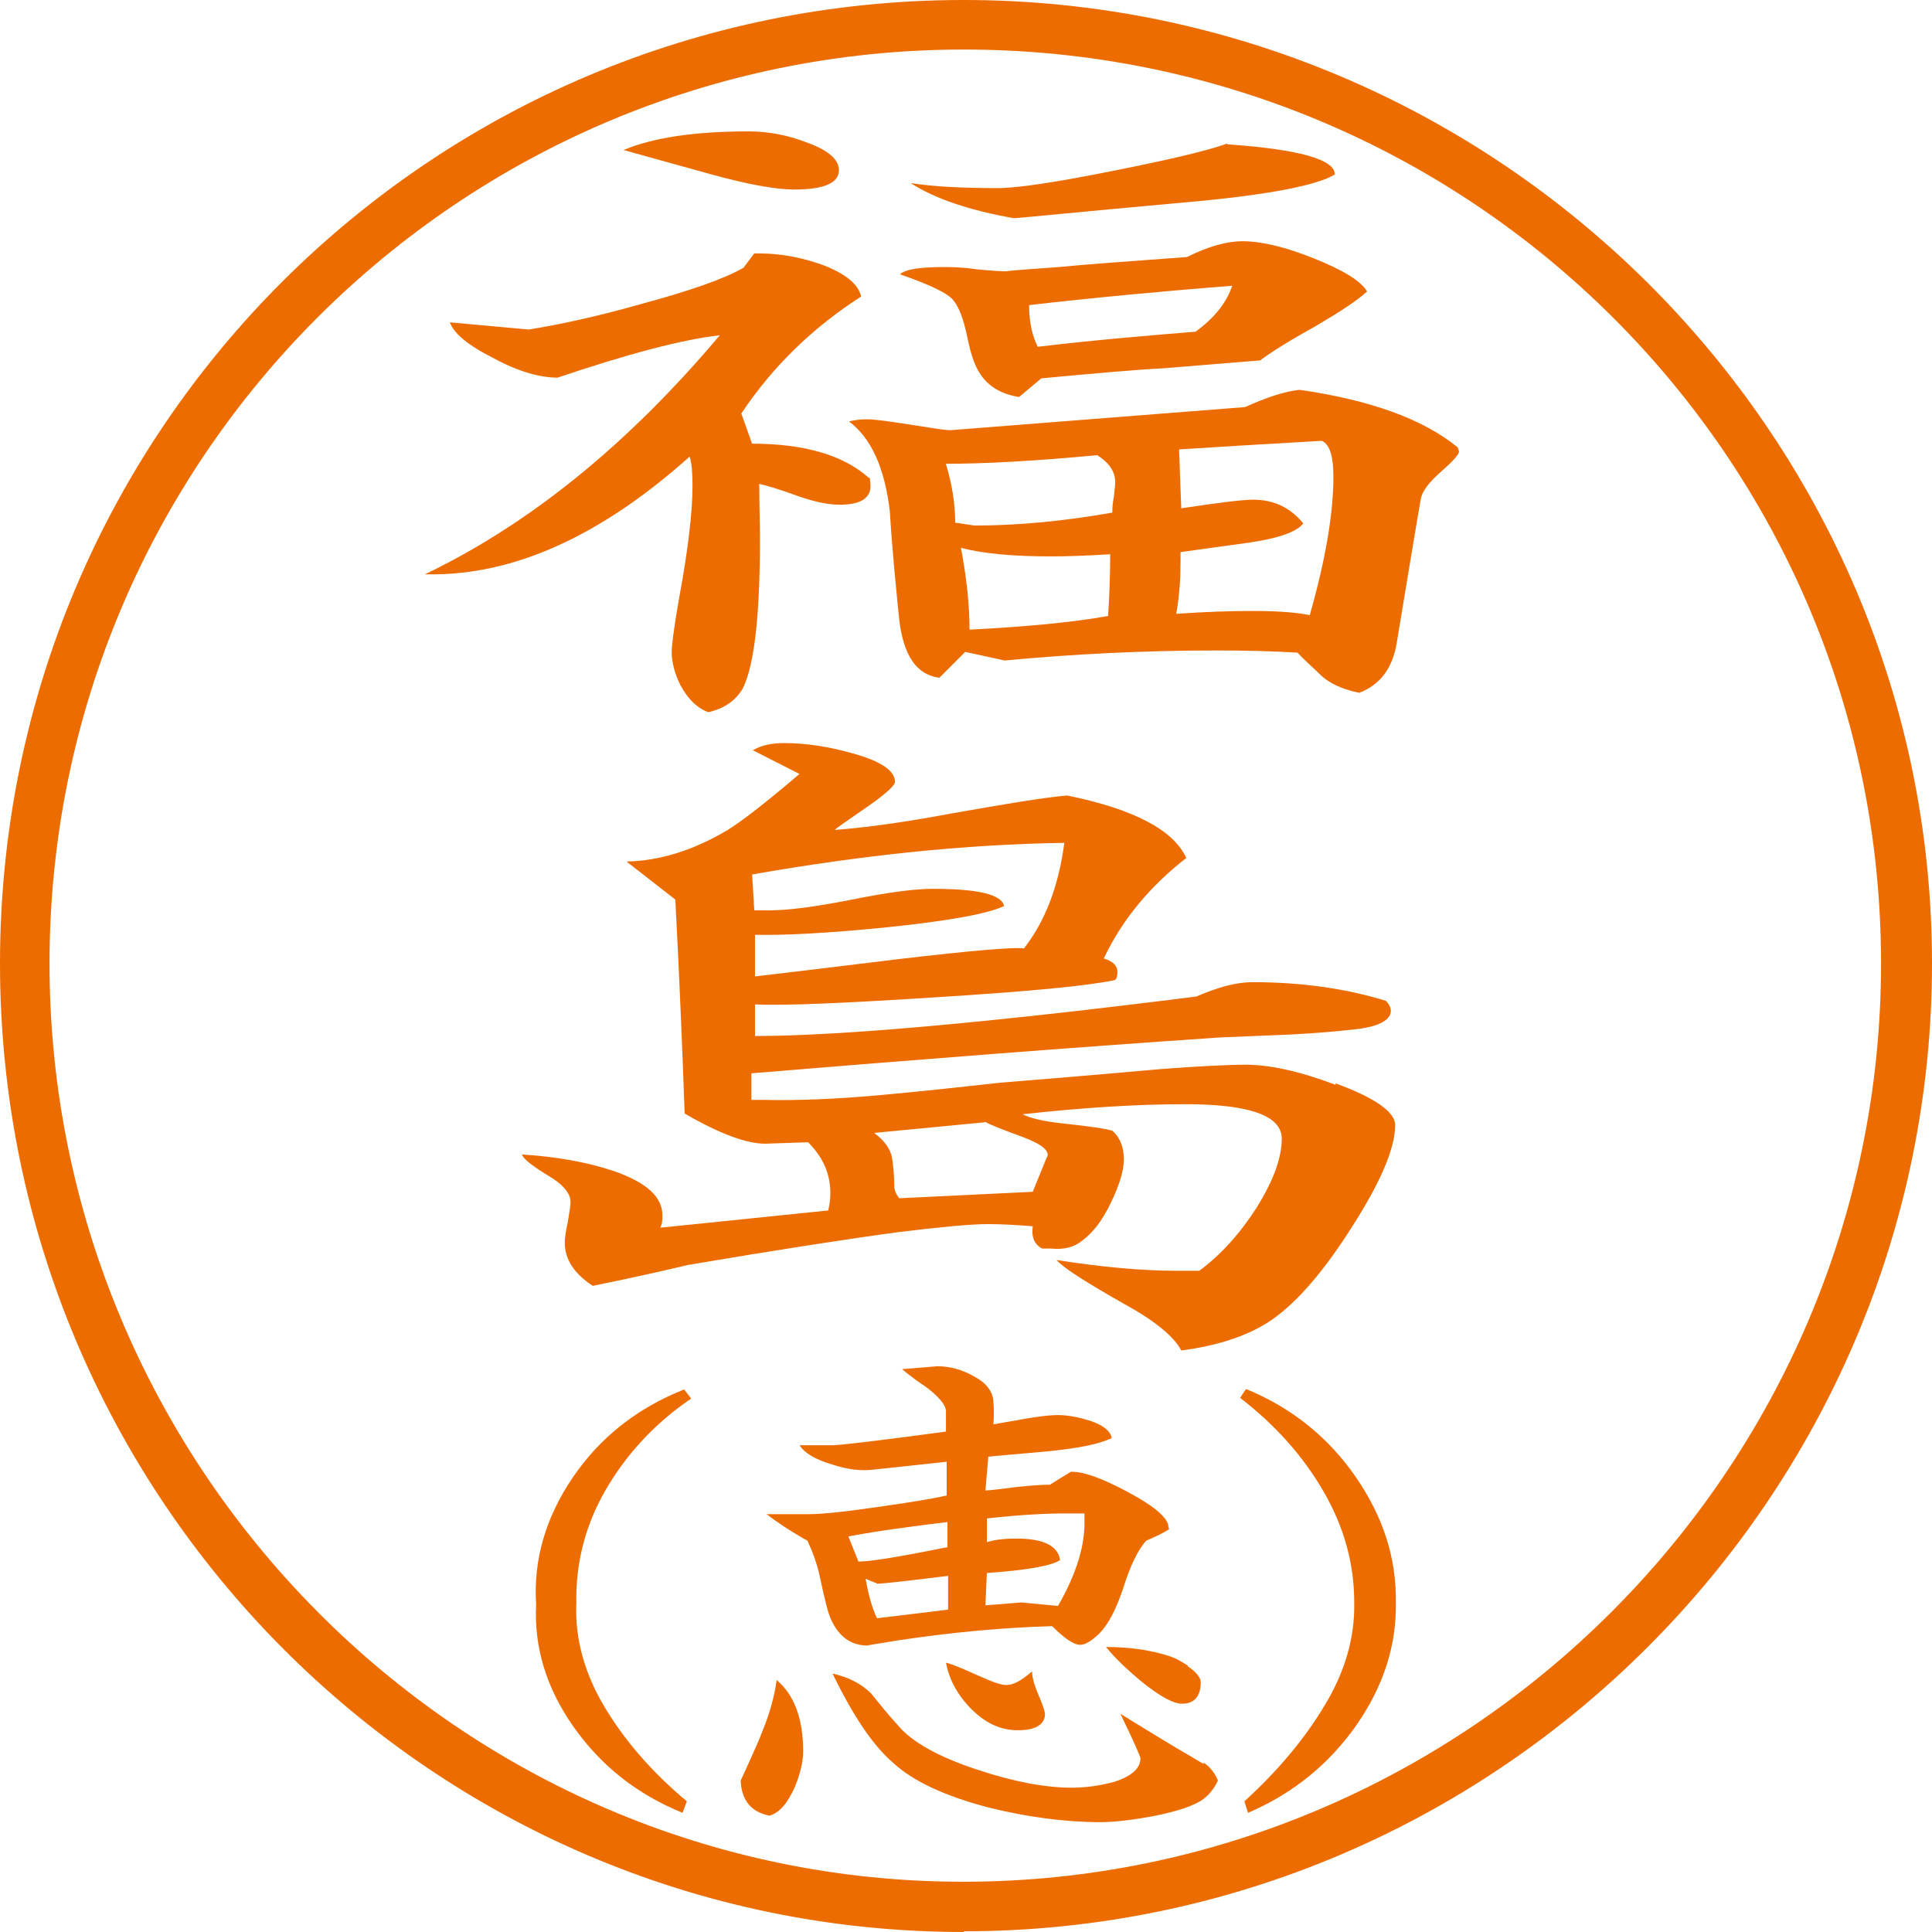
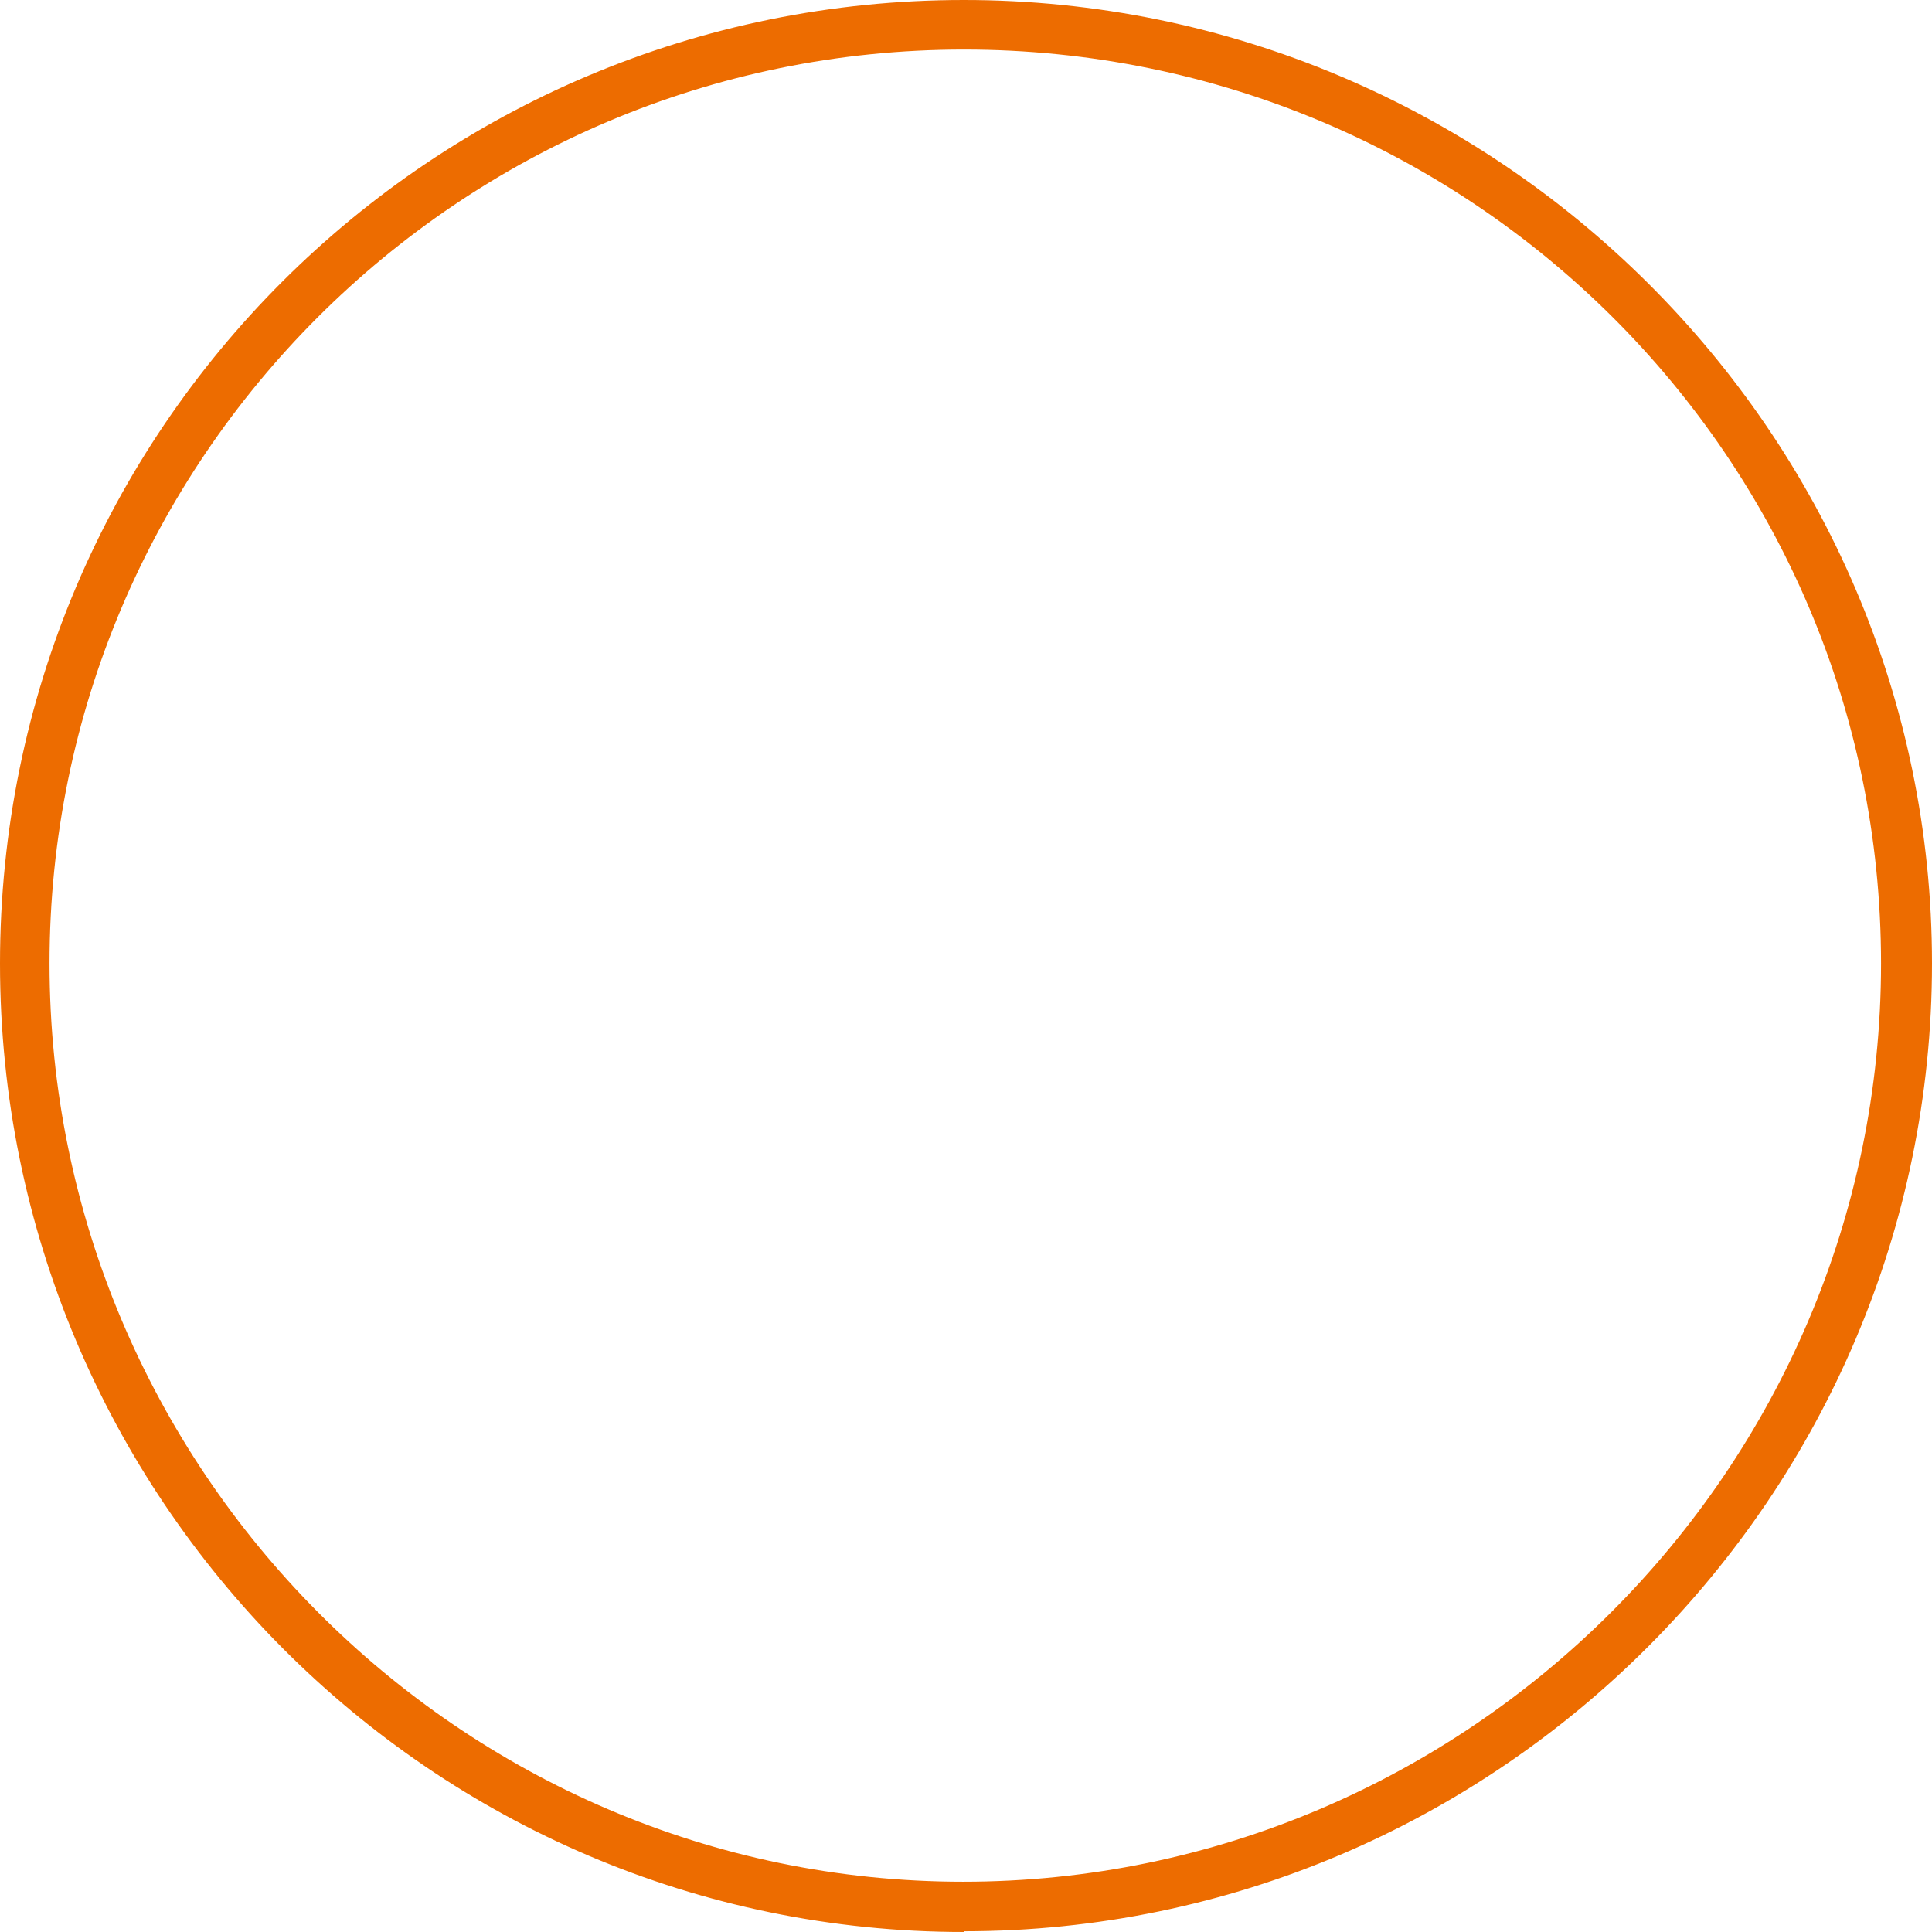
<svg xmlns="http://www.w3.org/2000/svg" width="112" height="112" viewBox="0 0 112 112" fill="none">
  <path d="M55.875 112C25.046 112 0 86.82 0 55.854C0 24.889 25.046 0 55.875 0C86.704 0 112 25.055 112 55.854C112 86.653 86.829 111.958 55.875 111.958V112ZM55.875 2.872C26.627 2.872 2.871 26.637 2.871 55.854C2.871 85.072 26.627 109.087 55.834 109.087C85.04 109.087 109.046 85.197 109.046 55.854C109.046 26.512 85.207 2.872 55.875 2.872Z" fill="#ED6C00" />
-   <path d="M50.422 27.719C50.422 27.719 50.464 28.01 50.464 28.177C50.464 28.884 49.881 29.259 48.675 29.259C48.009 29.259 47.218 29.092 46.261 28.759C45.138 28.343 44.389 28.135 44.015 28.052C44.015 29.259 44.056 30.299 44.056 31.256C44.056 35.71 43.724 38.582 43.058 39.913C42.642 40.621 41.976 41.079 41.061 41.287C40.395 41.037 39.854 40.496 39.438 39.705C39.105 39.039 38.939 38.373 38.939 37.791C38.939 37.416 39.064 36.417 39.355 34.753C39.896 31.839 40.145 29.675 40.145 28.177C40.145 27.427 40.104 26.845 39.979 26.47C34.82 31.09 29.786 33.337 24.918 33.296H24.627C30.701 30.383 36.401 25.763 41.727 19.436C39.522 19.686 36.401 20.518 32.324 21.892C31.325 21.892 30.077 21.559 28.621 20.768C27.123 20.019 26.291 19.311 26.083 18.687L30.66 19.103C32.449 18.812 34.612 18.354 37.233 17.605C40.021 16.856 42.018 16.148 43.099 15.524L43.724 14.692H44.015C45.304 14.692 46.553 14.941 47.801 15.399C49.049 15.899 49.756 16.481 49.923 17.189C47.135 18.979 44.805 21.226 42.975 23.973L43.599 25.721C46.636 25.721 48.883 26.387 50.339 27.677L50.422 27.719ZM46.719 8.241C48.009 8.698 48.633 9.239 48.633 9.864C48.633 10.613 47.759 10.987 46.053 10.987C44.972 10.987 43.349 10.696 41.102 10.072C39.438 9.614 37.816 9.156 36.151 8.698C37.816 7.991 40.229 7.616 43.391 7.616C44.514 7.616 45.637 7.824 46.719 8.241ZM84.538 26.012C84.538 26.012 84.579 26.137 84.579 26.179C84.579 26.345 84.247 26.72 83.539 27.344C82.832 27.968 82.458 28.468 82.374 28.884C82.041 30.757 81.584 33.587 80.96 37.333C80.71 38.748 80.003 39.705 78.796 40.163C77.798 39.955 77.091 39.622 76.591 39.164C76.134 38.706 75.634 38.29 75.218 37.833C73.762 37.749 72.223 37.708 70.559 37.708C66.315 37.708 62.196 37.916 58.244 38.29L55.955 37.791L54.458 39.289C53.126 39.123 52.377 37.999 52.128 35.918C51.92 33.837 51.712 31.756 51.587 29.675C51.296 27.136 50.505 25.388 49.215 24.431C49.548 24.348 49.881 24.306 50.255 24.306C50.713 24.306 51.587 24.431 52.918 24.639C54.249 24.847 54.998 24.972 55.206 24.93L72.181 23.598C73.471 23.016 74.511 22.683 75.343 22.599C79.379 23.182 82.458 24.264 84.496 25.929L84.538 26.012ZM79.296 16.856C78.671 17.439 77.631 18.105 76.217 18.937C74.636 19.811 73.596 20.477 73.055 20.893L67.438 21.351C65.816 21.434 63.486 21.642 60.365 21.934L59.076 23.016C58.036 22.849 57.287 22.391 56.829 21.684C56.538 21.268 56.288 20.602 56.08 19.561C55.872 18.562 55.623 17.855 55.29 17.439C54.998 17.022 53.958 16.523 52.169 15.899C52.502 15.607 53.334 15.482 54.707 15.482C55.123 15.482 55.747 15.482 56.579 15.607C57.411 15.691 58.036 15.732 58.452 15.732C58.036 15.732 58.992 15.649 61.364 15.482C63.028 15.316 65.483 15.149 68.811 14.9C70.059 14.275 71.141 13.984 72.015 13.984C73.138 13.984 74.511 14.317 76.175 14.983C77.839 15.649 78.879 16.273 79.254 16.898L79.296 16.856ZM71.141 8.365C75.302 8.657 77.382 9.239 77.382 10.113C76.383 10.738 73.471 11.32 68.645 11.737C62.238 12.319 58.951 12.652 58.785 12.652C56.205 12.194 54.208 11.528 52.793 10.613C54.125 10.821 55.789 10.904 57.828 10.904C58.992 10.904 61.197 10.571 64.526 9.905C67.646 9.281 69.851 8.782 71.141 8.324V8.365ZM64.651 27.968C64.651 27.344 64.318 26.845 63.611 26.387C60.074 26.72 57.12 26.886 54.832 26.886C55.206 28.093 55.373 29.259 55.373 30.299L56.496 30.466C58.992 30.466 61.655 30.216 64.484 29.716C64.484 29.508 64.484 29.217 64.567 28.843C64.609 28.426 64.651 28.135 64.651 27.968ZM64.235 35.752C64.318 34.503 64.359 33.296 64.359 32.13C63.07 32.214 61.905 32.255 60.906 32.255C58.66 32.255 56.954 32.089 55.706 31.756C56.038 33.504 56.205 35.086 56.205 36.501C59.45 36.334 62.154 36.084 64.235 35.71V35.752ZM69.311 19.228C70.392 18.438 71.1 17.563 71.432 16.565C67.189 16.898 63.278 17.272 59.658 17.688C59.658 18.729 59.866 19.52 60.157 20.102C63.694 19.686 66.773 19.436 69.311 19.228ZM75.926 35.668C76.841 32.464 77.299 29.758 77.299 27.636C77.299 26.47 77.091 25.763 76.633 25.555C73.013 25.763 70.226 25.929 68.353 26.054L68.478 29.467C70.683 29.134 72.056 28.967 72.639 28.967C73.845 28.967 74.802 29.425 75.551 30.341C75.177 30.84 74.095 31.215 72.348 31.465L68.437 32.006V32.547C68.437 33.421 68.395 34.42 68.187 35.585C69.934 35.46 71.391 35.419 72.639 35.419C74.095 35.419 75.177 35.502 75.967 35.668H75.926Z" fill="#ED6C00" />
-   <path d="M77.426 62.805C79.714 63.638 80.879 64.47 80.879 65.219C80.879 66.551 80.047 68.507 78.424 71.046C76.802 73.626 75.262 75.416 73.806 76.457C72.516 77.372 70.728 77.996 68.481 78.288C68.065 77.497 66.983 76.581 65.153 75.582C63.031 74.376 61.699 73.543 61.242 73.044C63.904 73.46 66.234 73.668 68.19 73.668C68.647 73.668 69.063 73.668 69.521 73.668C70.769 72.752 71.892 71.504 72.849 70.005C73.806 68.466 74.305 67.134 74.305 66.01C74.305 64.678 72.433 64.012 68.731 64.012C65.818 64.012 62.698 64.22 59.286 64.595C59.661 64.803 60.451 65.011 61.699 65.136C63.197 65.302 64.112 65.427 64.487 65.552C64.945 65.968 65.153 66.509 65.153 67.217C65.153 67.841 64.903 68.674 64.404 69.714C63.904 70.755 63.364 71.462 62.739 71.92C62.282 72.294 61.699 72.461 60.909 72.378H60.41C59.952 72.128 59.785 71.712 59.869 71.088C58.87 71.004 57.996 70.963 57.289 70.963C56.249 70.963 54.543 71.129 52.13 71.421C49.343 71.795 45.265 72.419 39.857 73.335C38.65 73.626 36.82 74.043 34.365 74.542C33.283 73.835 32.742 73.002 32.742 72.045C32.742 71.795 32.784 71.421 32.909 70.879C32.992 70.338 33.075 69.964 33.075 69.672C33.075 69.173 32.618 68.632 31.744 68.132C30.87 67.591 30.371 67.217 30.246 66.925C32.285 67.05 34.074 67.383 35.572 67.883C37.485 68.549 38.401 69.381 38.401 70.463C38.401 70.671 38.401 70.921 38.276 71.171L48.011 70.172C48.094 69.839 48.136 69.506 48.136 69.173C48.136 68.049 47.72 67.092 46.846 66.218L44.35 66.301C43.31 66.301 41.771 65.76 39.69 64.553C39.566 61.057 39.399 56.895 39.15 52.15L36.32 49.944C38.276 49.903 40.231 49.279 42.187 48.113C42.935 47.655 44.35 46.573 46.347 44.867L43.643 43.493C44.142 43.202 44.725 43.077 45.473 43.077C46.722 43.077 48.053 43.285 49.384 43.66C51.048 44.118 51.881 44.659 51.881 45.325C51.881 45.533 51.381 45.991 50.383 46.698C49.176 47.531 48.511 47.988 48.386 48.113C50.05 47.988 52.297 47.697 55.167 47.156C58.246 46.615 60.451 46.24 61.866 46.115C65.735 46.906 68.023 48.113 68.772 49.736C66.692 51.36 65.069 53.274 63.988 55.563C64.528 55.73 64.778 55.979 64.778 56.354C64.778 56.479 64.778 56.645 64.653 56.812C63.114 57.145 59.661 57.478 54.294 57.811C49.093 58.144 45.598 58.31 43.768 58.227V60.058C48.635 60.058 57.164 59.309 69.355 57.769C70.603 57.228 71.684 56.937 72.6 56.937C75.471 56.937 78.05 57.311 80.338 58.019C80.546 58.227 80.629 58.435 80.629 58.602C80.629 59.101 80.005 59.475 78.799 59.642C77.759 59.767 76.386 59.892 74.763 59.975L70.728 60.141C62.157 60.724 53.087 61.432 43.56 62.222V63.762H44.35C46.222 63.804 48.469 63.721 51.173 63.471C53.462 63.263 55.75 63.013 57.996 62.764C60.035 62.597 63.156 62.347 67.316 61.973C69.521 61.806 71.185 61.723 72.225 61.723C73.598 61.723 75.346 62.098 77.426 62.888V62.805ZM59.328 55.022C60.576 53.441 61.367 51.401 61.699 48.862C55.999 48.946 50.008 49.57 43.601 50.694L43.726 52.775C44.017 52.775 44.309 52.775 44.558 52.775C45.681 52.775 47.304 52.567 49.384 52.15C51.465 51.734 53.004 51.526 54.086 51.526C56.707 51.526 58.08 51.859 58.205 52.525C57.248 52.983 54.918 53.399 51.257 53.773C47.886 54.106 45.39 54.231 43.768 54.19V56.604C43.768 56.604 46.638 56.271 52.047 55.605C56.332 55.105 58.745 54.897 59.369 54.98L59.328 55.022ZM60.701 67.092C60.867 66.717 60.41 66.343 59.328 65.927C57.955 65.427 57.248 65.136 57.164 65.053L50.674 65.677C51.298 66.135 51.631 66.634 51.714 67.134C51.797 67.675 51.839 68.174 51.839 68.715C51.839 69.007 51.964 69.256 52.13 69.464L59.869 69.09L60.701 67.05V67.092Z" fill="#ED6C00" />
-   <path d="M45.02 97.391C46.018 98.224 46.559 99.597 46.559 101.512C46.559 102.136 46.393 102.843 46.06 103.634C45.644 104.55 45.186 105.091 44.604 105.257C43.563 105.049 42.981 104.383 42.94 103.218C43.688 101.595 44.104 100.638 44.188 100.388C44.645 99.264 44.895 98.307 45.02 97.433V97.391ZM67.778 88.651C67.528 88.817 67.112 89.025 66.446 89.317C65.989 89.816 65.531 90.732 65.115 92.064C64.699 93.312 64.241 94.186 63.7 94.728C63.243 95.144 62.91 95.352 62.618 95.352C62.244 95.352 61.703 94.977 60.996 94.27C58.042 94.353 55.046 94.644 52.009 95.102C50.761 95.31 50.179 95.393 50.303 95.393C49.347 95.393 48.639 94.894 48.182 93.895C48.015 93.562 47.807 92.73 47.516 91.356C47.35 90.607 47.1 89.941 46.809 89.317C45.769 88.734 44.978 88.193 44.437 87.777H45.061C45.269 87.777 45.602 87.777 46.018 87.777C46.434 87.777 46.725 87.777 46.934 87.777C47.599 87.777 48.889 87.652 50.886 87.361C52.633 87.111 53.965 86.903 54.88 86.695V84.739L50.636 85.196C49.929 85.28 49.139 85.196 48.265 84.905C47.266 84.614 46.642 84.239 46.351 83.781H48.306C48.639 83.781 50.844 83.532 54.838 82.991V81.825C54.838 81.451 54.422 80.951 53.632 80.368C52.758 79.786 52.342 79.411 52.3 79.37L54.339 79.203C55.088 79.203 55.795 79.411 56.461 79.786C57.168 80.16 57.543 80.66 57.584 81.201C57.626 81.742 57.626 82.2 57.584 82.574C58.208 82.45 58.833 82.366 59.456 82.241C60.205 82.117 60.83 82.033 61.329 82.033C61.911 82.033 62.535 82.158 63.201 82.366C63.95 82.616 64.366 82.949 64.449 83.365C63.659 83.74 62.494 83.948 60.954 84.114C58.749 84.322 57.543 84.406 57.293 84.447L57.127 86.403C57.376 86.403 58 86.32 58.999 86.195C59.789 86.112 60.413 86.07 60.871 86.07C61.121 85.904 61.537 85.654 62.078 85.321H62.161C62.827 85.321 63.908 85.696 65.448 86.528C66.987 87.361 67.736 88.027 67.736 88.526L67.778 88.651ZM69.775 102.177C70.149 102.427 70.44 102.802 70.607 103.218C70.357 103.759 69.983 104.175 69.567 104.425C68.984 104.758 68.069 105.049 66.779 105.299C65.614 105.507 64.615 105.632 63.783 105.632C61.745 105.632 59.581 105.341 57.376 104.8C54.797 104.134 52.925 103.26 51.76 102.177C50.595 101.179 49.43 99.43 48.265 97.017C49.18 97.225 49.929 97.599 50.511 98.182C51.011 98.806 51.51 99.431 52.051 100.013C52.841 100.971 54.381 101.845 56.669 102.594C58.791 103.301 60.621 103.634 62.119 103.634C62.993 103.634 63.783 103.509 64.574 103.301C65.614 102.968 66.113 102.51 66.113 101.928C66.113 101.845 65.739 100.971 64.948 99.347C65.697 99.805 66.821 100.513 68.36 101.428C68.651 101.595 69.15 101.886 69.775 102.261V102.177ZM49.763 90.524C50.511 90.524 52.217 90.233 54.922 89.691V88.235C52.883 88.484 50.969 88.734 49.18 89.067L49.763 90.524ZM54.963 93.312V91.356C53.257 91.564 51.926 91.731 50.886 91.814L50.179 91.523C50.345 92.438 50.553 93.229 50.844 93.812L54.963 93.312ZM60.58 99.347C60.58 99.972 60.039 100.305 58.999 100.305C57.959 100.305 57.044 99.847 56.211 98.973C55.421 98.14 55.005 97.266 54.838 96.392C55.088 96.434 55.712 96.684 56.627 97.1C57.459 97.474 58 97.683 58.333 97.683C58.749 97.683 59.207 97.433 59.831 96.892C59.831 97.225 59.956 97.683 60.205 98.265C60.455 98.848 60.58 99.222 60.58 99.389V99.347ZM61.329 93.104C62.41 91.231 62.91 89.567 62.868 88.11V87.735C62.535 87.735 62.203 87.735 61.828 87.735C60.58 87.735 59.041 87.819 57.21 88.027V89.4C57.751 89.234 58.333 89.192 58.916 89.192C60.497 89.192 61.329 89.608 61.454 90.441C60.954 90.773 59.54 91.023 57.21 91.19L57.127 93.063L59.207 92.896L61.412 93.104H61.329ZM68.859 96.6C69.359 96.933 69.608 97.266 69.608 97.516C69.608 98.348 69.234 98.765 68.526 98.765C67.986 98.765 67.195 98.307 66.113 97.433C65.323 96.767 64.657 96.143 64.116 95.477C65.448 95.477 66.613 95.643 67.694 95.976C68.11 96.101 68.485 96.309 68.859 96.559V96.6Z" fill="#ED6C00" />
-   <path d="M39.651 80.535L40.067 81.076C37.987 82.491 36.323 84.281 35.116 86.362C33.91 88.443 33.369 90.649 33.41 92.938C33.327 94.977 33.868 96.975 35.033 98.931C36.198 100.887 37.779 102.719 39.817 104.425L39.568 105.091C36.905 104.009 34.825 102.344 33.244 100.097C31.663 97.849 30.956 95.477 31.08 93.021C30.914 90.441 31.621 87.985 33.202 85.654C34.783 83.324 36.947 81.617 39.693 80.535H39.651Z" fill="#ED6C00" />
-   <path d="M72.265 80.535C74.886 81.617 77.008 83.324 78.589 85.613C80.17 87.902 80.96 90.316 80.919 92.896C80.96 95.394 80.212 97.724 78.631 100.013C77.05 102.261 74.969 103.967 72.348 105.091L72.14 104.425C74.096 102.635 75.635 100.804 76.8 98.848C77.965 96.933 78.547 94.936 78.506 92.896C78.506 90.649 77.923 88.526 76.717 86.445C75.51 84.364 73.888 82.575 71.891 81.035L72.224 80.535H72.265Z" fill="#ED6C00" />
</svg>